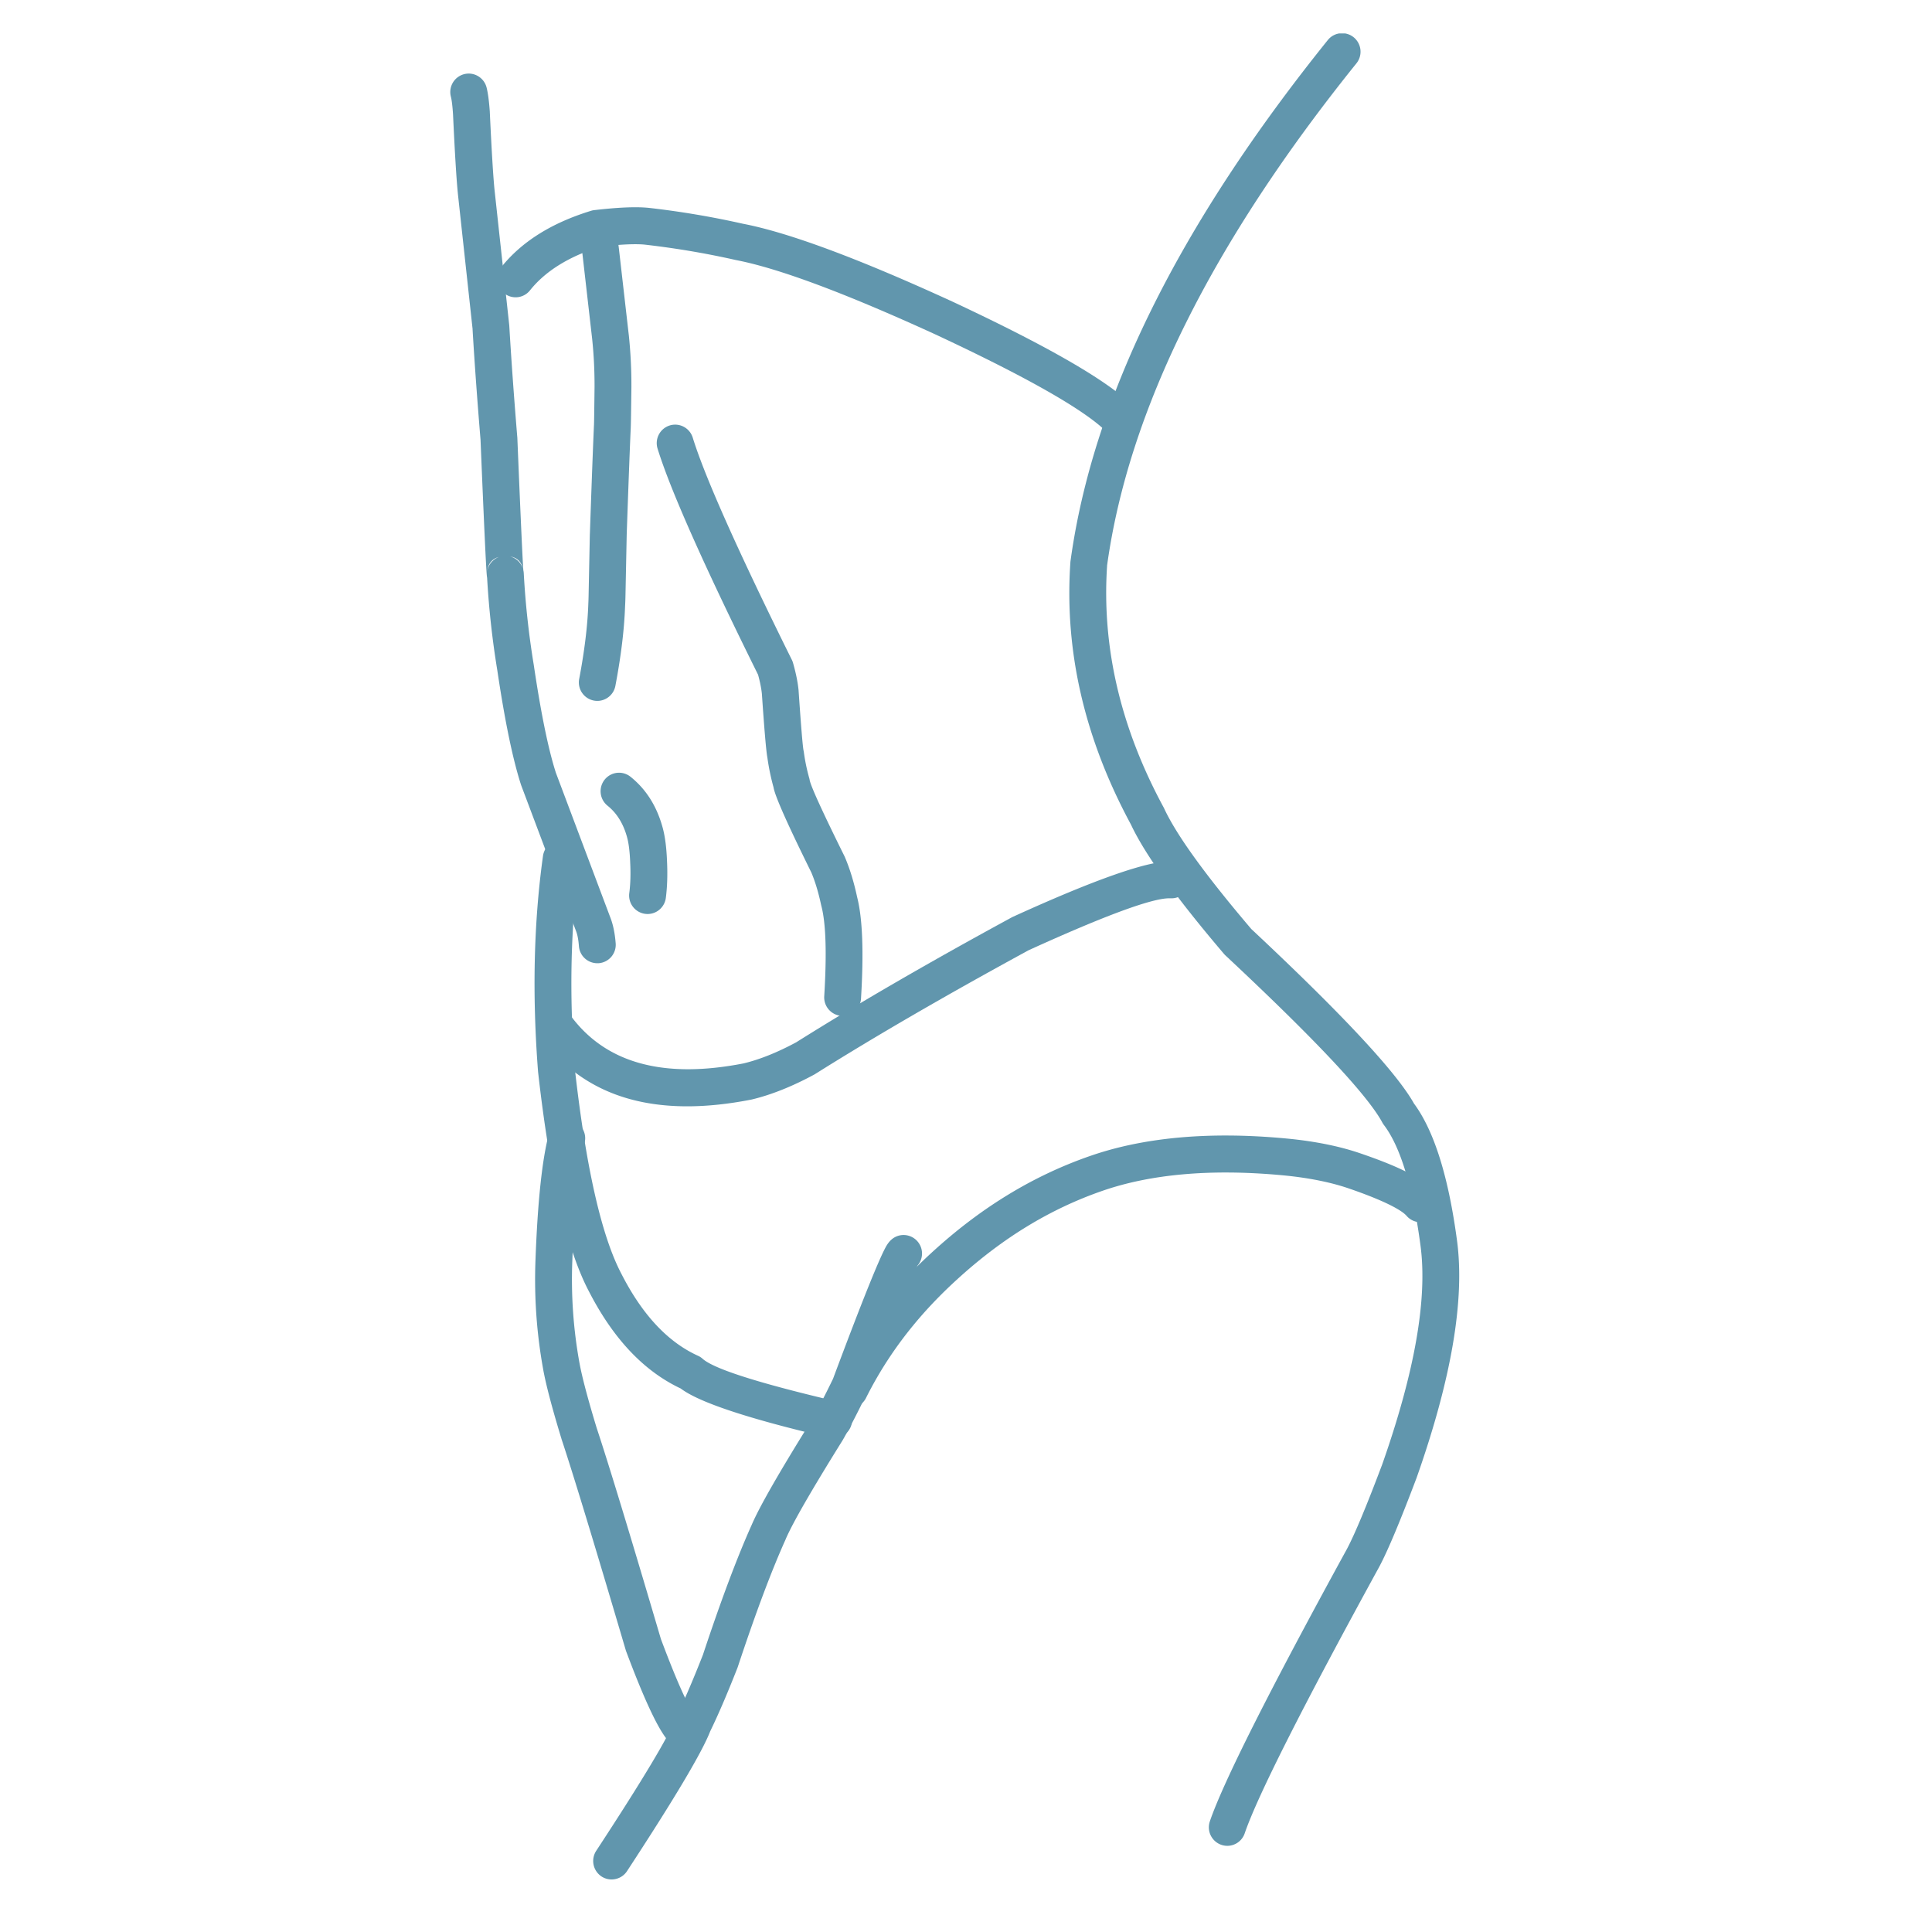
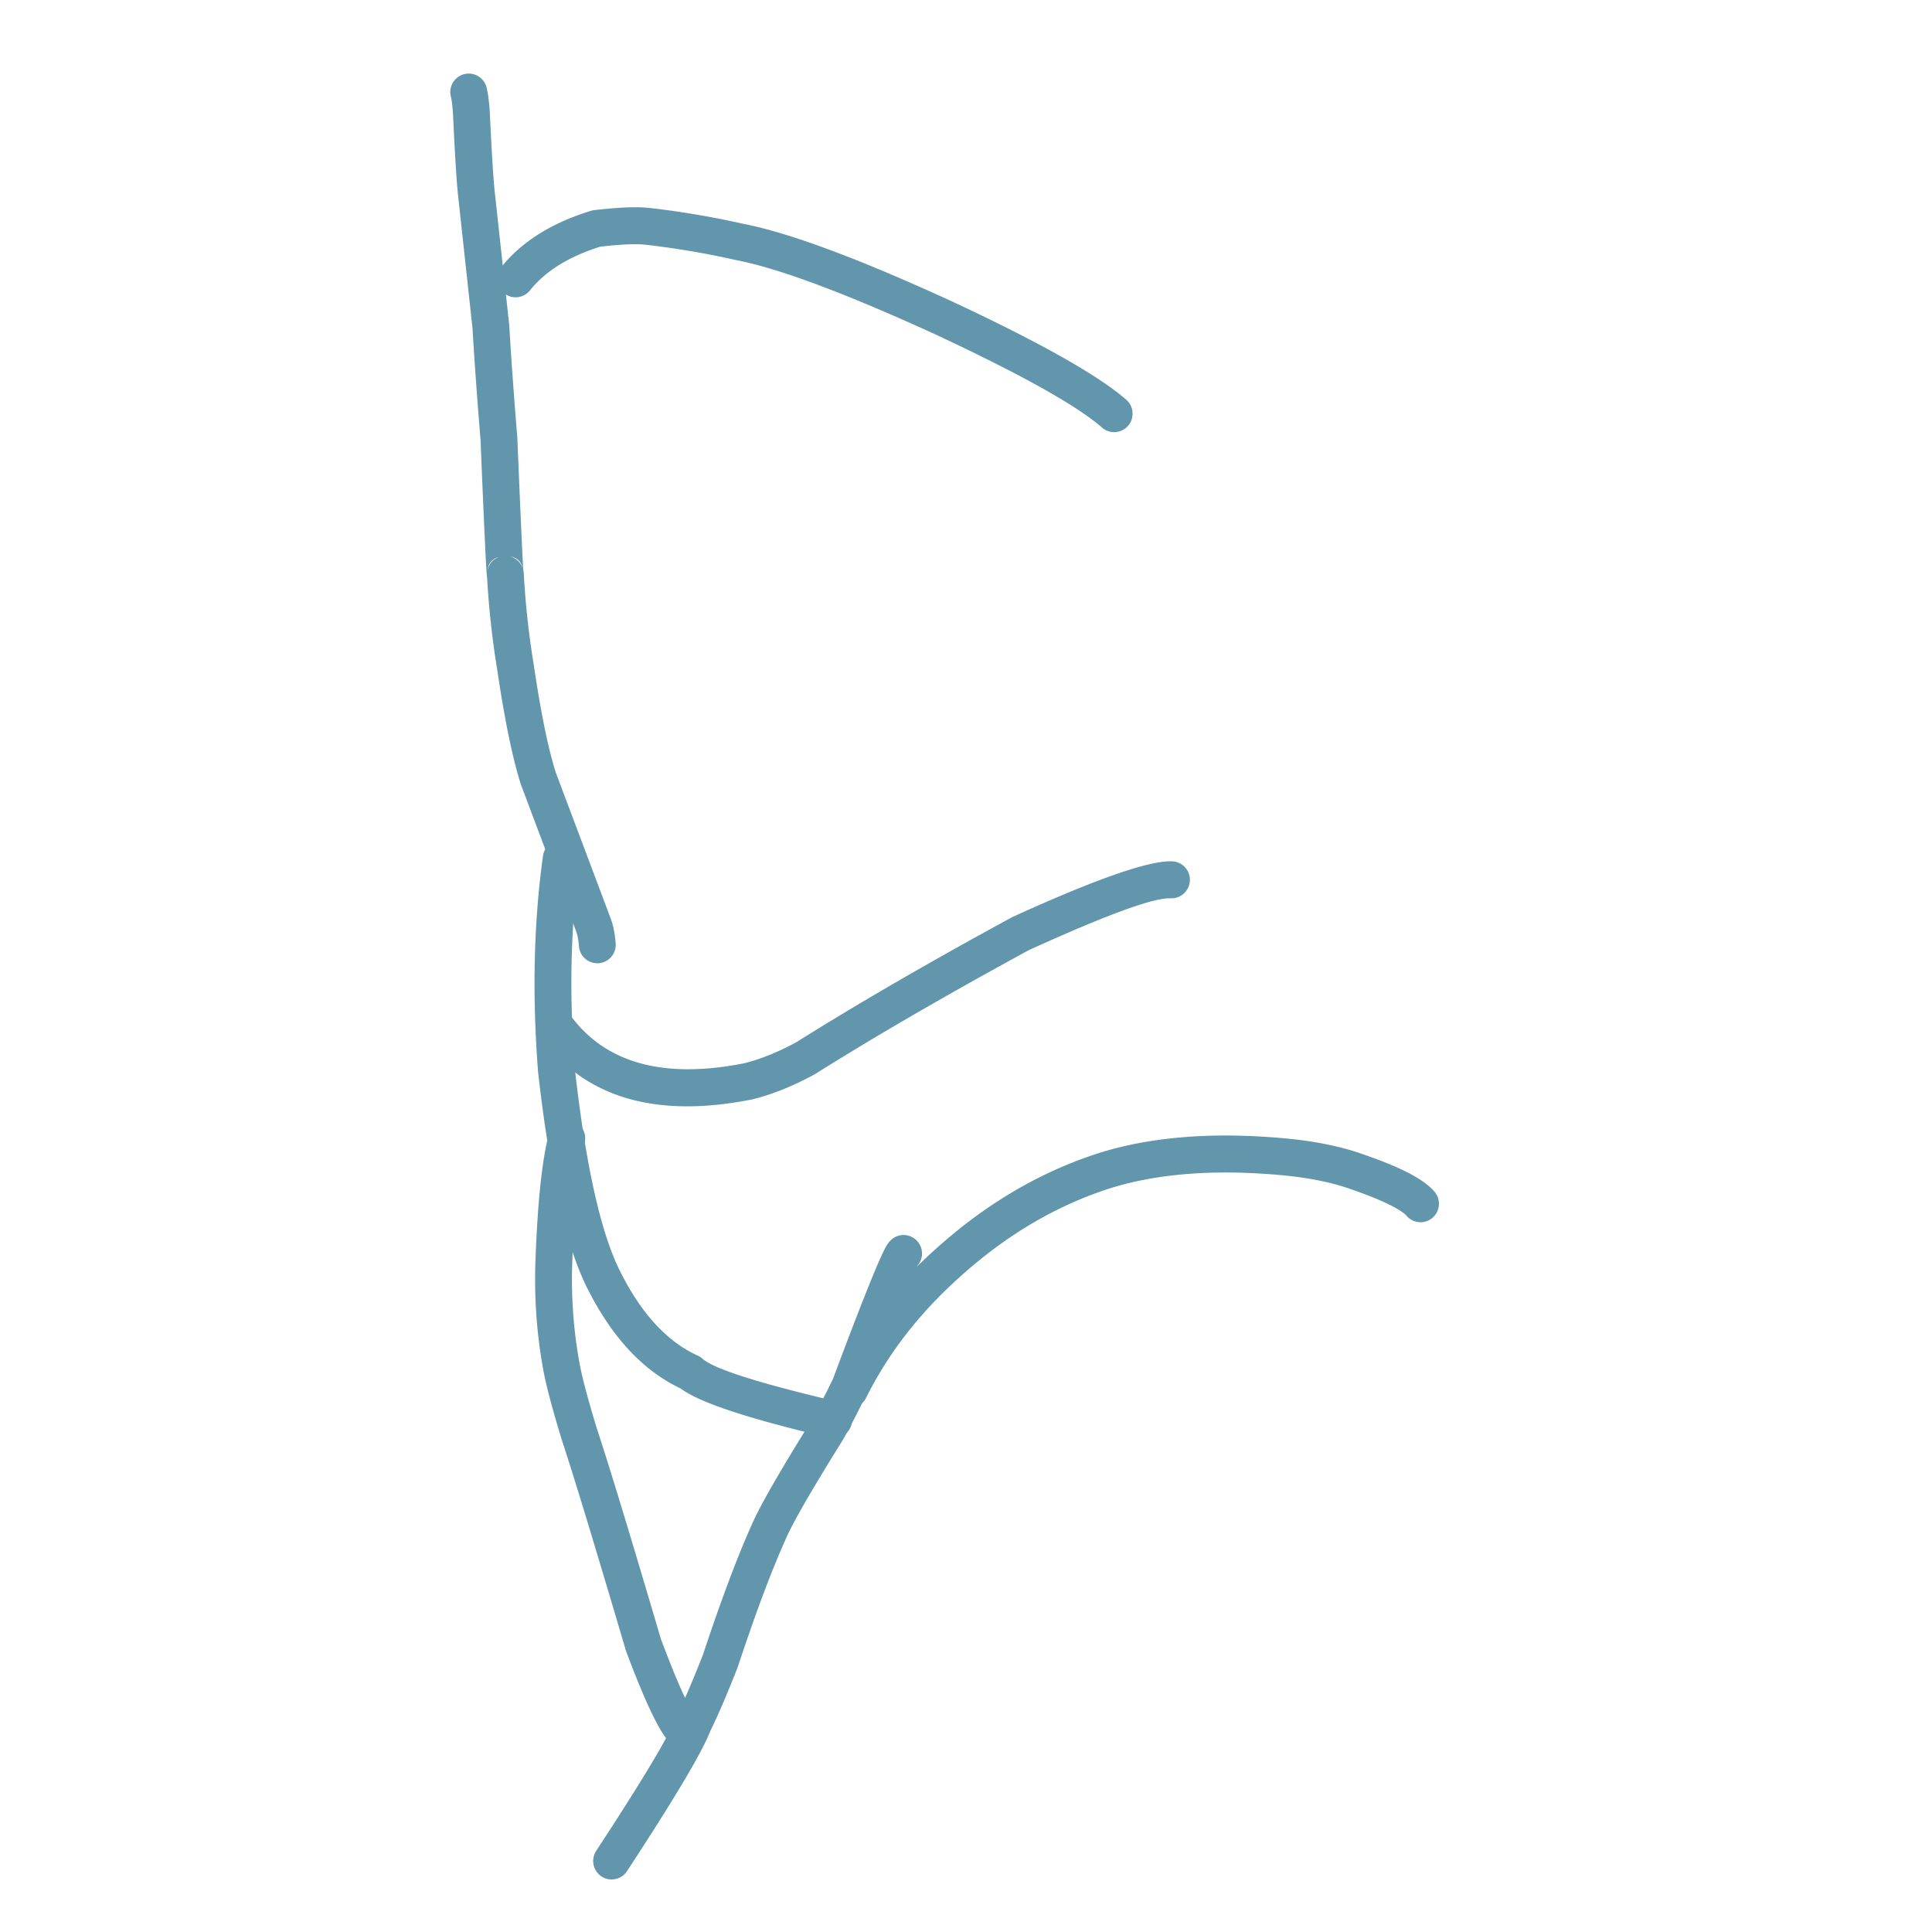
<svg xmlns="http://www.w3.org/2000/svg" width="270" height="270" viewBox="0 0 202.5 202.5">
  <defs>
    <clipPath id="a">
-       <path d="M112 3.504h41V194h-41Zm0 0" />
-     </clipPath>
+       </clipPath>
  </defs>
  <g clip-path="url(#a)">
    <path fill="#6196ad" d="M140.672 3.48c-.563 0-1.121.247-1.5.72-15.637 19.429-24.625 37.616-26.961 54.558-.008.047-.012.09-.016.133-.652 9.336 1.473 18.53 6.375 27.59h-.004c1.473 3.117 4.711 7.613 9.715 13.488.047.054.098.11.149.16 9.414 8.8 14.898 14.64 16.457 17.527.047.086.101.168.16.25 1.738 2.285 3.02 6.5 3.84 12.637.75 5.605-.606 13.305-4.063 23.094h-.004c-1.62 4.297-2.836 7.195-3.636 8.707-8.18 14.933-12.973 24.457-14.375 28.558a1.94 1.94 0 0 0 1.828 2.567c.8 0 1.55-.504 1.824-1.309 1.332-3.894 6.039-13.219 14.121-27.972l.012-.024c.879-1.656 2.164-4.723 3.855-9.191l.016-.04c3.664-10.382 5.082-18.683 4.25-24.906-.895-6.691-2.39-11.464-4.477-14.316h-.008c-1.812-3.266-7.496-9.371-17.054-18.316h-.004c-4.809-5.649-7.86-9.868-9.152-12.657a.952.952 0 0 0-.055-.11c-4.52-8.35-6.492-16.796-5.926-25.335h-.004c2.242-16.234 10.953-33.785 26.14-52.656a1.948 1.948 0 0 0-.288-2.727c-.36-.289-.785-.43-1.215-.43Zm0 0" />
  </g>
  <path fill="#6196ad" d="M147.43 127.438c-.512-.594-2.305-1.59-6.133-2.899-1.621-.55-3.887-1.074-6.852-1.352-7.738-.726-14.004-.066-18.89 1.626-5.563 1.925-10.43 4.968-14.868 8.953-2.87 2.574-6.874 6.664-9.917 12.757a1.924 1.924 0 0 1-2.59.864 1.939 1.939 0 0 1-.864-2.598c3.344-6.7 7.735-11.168 10.797-13.914 4.766-4.277 10.067-7.61 16.184-9.727 5.539-1.918 12.383-2.585 20.508-1.82 3.222.3 5.789.879 7.734 1.543 3.629 1.238 6.496 2.504 7.809 4.027.699.809.613 2.032-.192 2.735-.808.699-2.027.613-2.726-.195Zm0 0" />
  <path fill="#6196ad" d="M94.707 129.445c-.469 0-.941.172-1.312.52-.149.137-.29.308-.422.515-.664 1.036-2.559 5.735-5.684 14.098h-.008a79.044 79.044 0 0 1-2.285 4.402c-3.32 5.329-5.383 8.93-6.187 10.801-1.528 3.395-3.246 7.969-5.153 13.73h-.004c-1.043 2.65-1.945 4.75-2.71 6.305l-.024.047c-.02.043-.04.09-.055.133-.703 1.89-3.496 6.555-8.37 13.992a1.947 1.947 0 0 0 .55 2.688c.328.215.695.316 1.059.316.628 0 1.246-.304 1.617-.87 4.933-7.532 7.84-12.407 8.71-14.634h-.003c.816-1.668 1.773-3.883 2.86-6.652l.038-.102c1.871-5.652 3.543-10.113 5.02-13.386l.011-.032c.73-1.699 2.715-5.148 5.957-10.347l.051-.086c.735-1.293 1.555-2.875 2.457-4.75.028-.051.051-.106.075-.164 2.953-7.906 4.714-12.348 5.285-13.32h-.008a1.94 1.94 0 0 0-1.465-3.204ZM66.59 21.723c-1.153 0-2.582.101-4.293.3a1.64 1.64 0 0 0-.34.07c-4.148 1.27-7.285 3.243-9.422 5.915a1.948 1.948 0 0 0 .3 2.726 1.924 1.924 0 0 0 2.715-.3c1.61-2.016 4.063-3.543 7.364-4.579h-.004c1.504-.171 2.723-.257 3.656-.257.434 0 .801.015 1.114.054h.004c3.203.371 6.343.903 9.418 1.598l.058.012c4.453.86 11.395 3.449 20.828 7.765 9.055 4.227 14.895 7.489 17.52 9.793a1.932 1.932 0 0 0 2.727-.188c.699-.804.617-2.03-.188-2.734-2.902-2.543-9.05-6.007-18.442-10.39l-.015-.004c-9.672-4.43-16.883-7.106-21.633-8.035h-.008a92.633 92.633 0 0 0-9.82-1.668c-.442-.051-.953-.078-1.54-.078Zm0 0" />
  <path fill="#6196ad" d="M53.492 58.328c.719.125 1.16.559 1.324 1.305a1.93 1.93 0 0 0-1.328-1.305Zm-1.199.05a1.944 1.944 0 0 0-1.238 1.56c.093-.844.504-1.364 1.234-1.56ZM49.129 7.712a1.936 1.936 0 0 0-1.871 2.422c.094.36.168.976.226 1.855.196 4.223.371 7.04.524 8.453v.008L49.535 34.5h-.004c.207 3.52.489 7.387.836 11.602.363 8.836.586 13.593.664 14.273.008.078.02.152.032.227h-.004a91.813 91.813 0 0 0 1.07 9.683c.785 5.281 1.61 9.262 2.469 11.938l.03.09 5.731 15.23.016.043c.148.363.25.894.305 1.594a1.934 1.934 0 0 0 1.922 1.78c.054 0 .105 0 .156-.003a1.936 1.936 0 0 0 1.773-2.09c-.086-1.074-.273-1.972-.558-2.695l-5.73-15.23h.003c-.789-2.481-1.555-6.231-2.3-11.254l-.005-.028a88.83 88.83 0 0 1-1.043-9.566 2.337 2.337 0 0 0-.035-.29h-.008c-.078-.976-.289-5.624-.632-13.945l-.008-.078c-.348-4.222-.625-8.09-.832-11.597v-.004l-.008-.098-1.527-14.05c-.145-1.345-.313-4.098-.508-8.262v-.04c-.078-1.117-.192-1.972-.34-2.562a1.94 1.94 0 0 0-1.871-1.457Zm0 0" />
  <path fill="#6196ad" d="M58.824 88.04a1.94 1.94 0 0 0-1.91 1.67c-.973 6.985-1.144 14.532-.516 22.642l.008.066c1.23 10.906 3.008 18.55 5.324 22.941 2.551 4.965 5.758 8.36 9.63 10.18h-.005c1.938 1.461 7.137 3.18 15.59 5.156a1.929 1.929 0 0 0 2.316-1.445 1.937 1.937 0 0 0-1.44-2.328c-8.243-1.93-12.966-3.43-14.173-4.5a1.786 1.786 0 0 0-.484-.317c-3.152-1.43-5.824-4.277-8.008-8.542l-.011-.024c-2.086-3.945-3.72-11.11-4.891-21.488h-.004c-.61-7.832-.445-15.098.492-21.805a1.938 1.938 0 0 0-1.918-2.207Zm0 0" />
  <path fill="#6196ad" d="M59.406 117.375c-.855 0-1.636.57-1.867 1.438-.715 2.68-1.187 7.105-1.414 13.277-.145 3.84.121 7.648.805 11.418v.008c.3 1.656.941 4.078 1.914 7.273l.011.043c1.247 3.75 3.485 11.121 6.727 22.106.012.046.027.09.043.132 1.844 4.93 3.281 8.024 4.32 9.282a1.93 1.93 0 0 0 2.72.253c.82-.683.933-1.902.253-2.726-.754-.914-1.961-3.594-3.629-8.04h-.004c-3.238-10.987-5.488-18.382-6.75-22.183-.926-3.05-1.531-5.328-1.805-6.836a48.98 48.98 0 0 1-.746-10.582v-.004c.22-5.879.649-10.02 1.286-12.422a1.934 1.934 0 0 0-1.864-2.437ZM122.668 90.277c-2.488 0-7.992 1.938-16.508 5.82-.043.016-.082.04-.12.06-8.724 4.741-16.259 9.113-22.61 13.105h-.004c-1.977 1.062-3.809 1.793-5.496 2.199h-.004c-2.082.406-4.016.61-5.809.61-5.347 0-9.398-1.805-12.156-5.415a1.927 1.927 0 0 0-2.707-.36 1.944 1.944 0 0 0-.36 2.72c3.536 4.629 8.579 6.941 15.13 6.941 2.085 0 4.324-.234 6.714-.703l.078-.016c2.043-.492 4.223-1.363 6.536-2.613.039-.023.074-.043.109-.066 6.266-3.938 13.707-8.254 22.324-12.946h-.004c7.996-3.64 12.926-5.46 14.781-5.46h.126c.035.003.066.003.101.003 1.02 0 1.875-.804 1.926-1.84a1.936 1.936 0 0 0-1.832-2.035c-.07-.004-.14-.004-.215-.004Zm0 0" />
-   <path fill="#6196ad" d="M70.766 44.508c-.188 0-.38.027-.57.086a1.94 1.94 0 0 0-1.274 2.426c1.324 4.292 4.836 12.199 10.543 23.718h-.004c.207.758.336 1.414.394 1.977.262 3.832.454 6.058.575 6.676a24.03 24.03 0 0 0 .656 3.164h-.004a.8.8 0 0 0 .02.093c.23 1.024 1.543 3.954 3.933 8.79.406.957.746 2.093 1.028 3.406l.023.094c.477 1.8.582 4.96.305 9.484a1.94 1.94 0 0 0 1.93 2.058 1.933 1.933 0 0 0 1.925-1.82c.297-4.875.16-8.414-.406-10.629-.344-1.605-.778-3.015-1.3-4.23l-.044-.09c-2.191-4.426-3.394-7.043-3.61-7.852h-.007a1.703 1.703 0 0 0-.063-.312 19.94 19.94 0 0 1-.566-2.742c-.008-.055-.02-.106-.031-.157-.09-.464-.262-2.55-.516-6.265l-.004-.067c-.086-.832-.277-1.777-.578-2.832a1.718 1.718 0 0 0-.129-.332C77.34 57.742 73.88 49.984 72.61 45.875a1.931 1.931 0 0 0-1.843-1.367ZM64.883 80.992a1.93 1.93 0 0 0-1.508.727 1.945 1.945 0 0 0 .3 2.726c.966.774 1.645 1.86 2.036 3.258l.004.02c.176.605.289 1.484.336 2.632v.024c.062 1.195.031 2.273-.094 3.234a1.937 1.937 0 0 0 1.918 2.188c.957 0 1.785-.711 1.914-1.688.152-1.187.191-2.492.121-3.914-.058-1.453-.219-2.633-.48-3.543-.614-2.195-1.727-3.945-3.34-5.238a1.922 1.922 0 0 0-1.207-.426ZM62.727 22.86c-.13 0-.258.015-.391.038a1.943 1.943 0 0 0-1.504 2.29c.074.363.145.835.215 1.425l1.02 8.918c.171 1.633.253 3.301.25 4.996-.028 2.457-.047 3.801-.06 4.035l-.003.032c-.09 1.984-.234 5.765-.426 11.343l-.004.028-.133 6.523c-.007.285-.015.567-.03.848v.035c-.083 2.274-.4 4.871-.954 7.793a1.937 1.937 0 0 0 1.898 2.3c.91 0 1.72-.648 1.895-1.573.59-3.102.93-5.883 1.016-8.348.02-.324.03-.645.039-.973v-.004l.132-6.523c.192-5.508.333-9.25.426-11.234h-.004c.004-.012.004-.028.004-.043v-.004c.016-.278.035-1.68.067-4.207v-.016a50.884 50.884 0 0 0-.274-5.437l-.004-.016-1.02-8.918v-.004c-.081-.7-.167-1.281-.265-1.754a1.935 1.935 0 0 0-1.89-1.55Zm0 0" />
</svg>